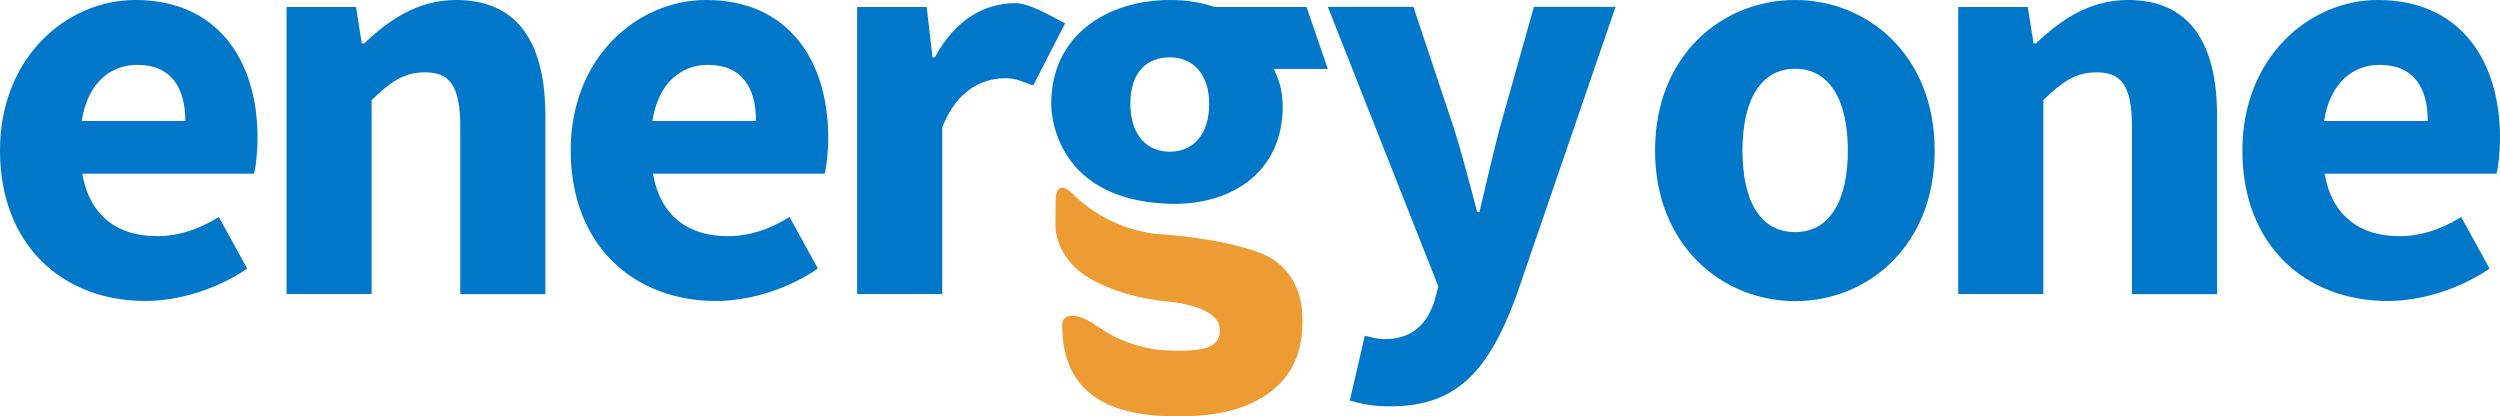
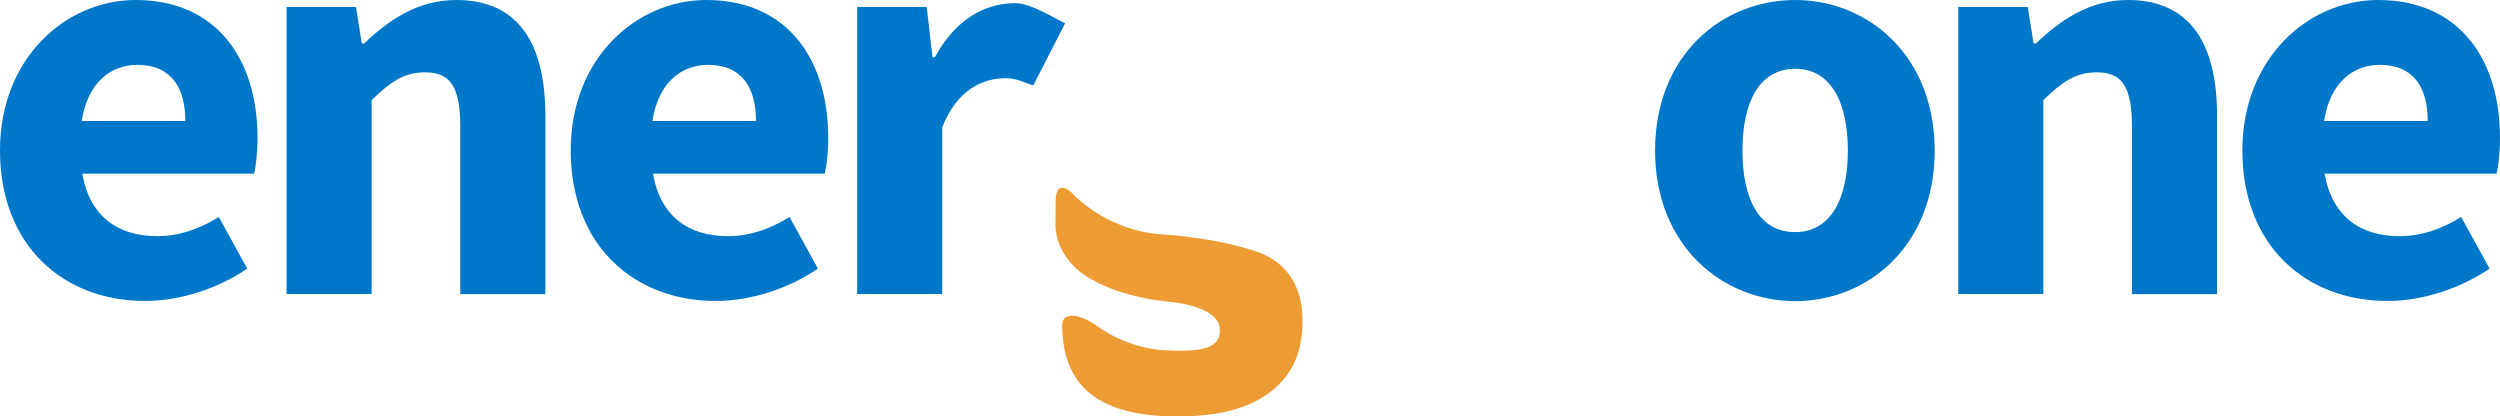
<svg xmlns="http://www.w3.org/2000/svg" id="Layer_1" viewBox="0 0 800 133.24">
  <defs>
    <style>.cls-1{fill:#0077c8;}.cls-2{fill:#ed9b33;}</style>
  </defs>
  <path class="cls-2" d="M390.34,105.24c.36,6.03-5.09,7.46-17.31,6.87,0,0-11.25-.06-22.01-7.81-6.16-4.44-11.48-4.34-11.12,.13,.19,15.5,7.72,27.95,33.68,28.76,16.96,.55,26.52-2.92,33-7.81,8.46-6.42,10.86-15.69,10.08-26-.62-7.98-5.12-15.53-13.91-18.64-13.88-4.9-31.09-5.74-31.09-5.74-18.45-1.39-28.89-13.52-28.89-13.52-5.19-4.34-4.96,2.66-4.96,2.66l-.06,6.91c-.32,7.26,4.18,13.39,8.85,16.63,0,0,8.85,7.07,27.49,8.88-.03,.03,15.79,1.07,16.24,8.69" />
  <path class="cls-1" d="M43.35,0C69.44,0,82.41,19.1,82.41,44.09c0,4.83-.55,9.27-1.1,11.48H26.33c2.4,13.88,11.67,20,23.89,20,6.84,0,13.16-2.04,19.81-6.13l9.08,16.5c-9.43,6.48-21.69,10.37-32.61,10.37C20.2,96.32,0,78.55,0,48.14,0,18.35,21.3,0,43.35,0m15.95,38.71c0-10.57-4.44-17.96-15.37-17.96-8.53,0-15.92,5.74-17.77,17.96H59.3Z" />
  <path class="cls-1" d="M91.68,2.24h22.24l1.85,11.67h.75c7.78-7.42,17.05-13.91,29.47-13.91,20,0,28.53,14.07,28.53,37.06v57.06h-27.23V40.56c0-13.32-3.5-17.41-11.31-17.41-6.84,0-11.12,3.14-17.05,8.88v62.05h-27.23V2.24Z" />
  <path class="cls-1" d="M225.97,0C252.07,0,265.03,19.1,265.03,44.09c0,4.83-.55,9.27-1.1,11.48h-54.98c2.4,13.88,11.67,20,23.89,20,6.84,0,13.16-2.04,19.81-6.13l9.08,16.5c-9.43,6.48-21.66,10.37-32.61,10.37-26.29,0-46.49-17.77-46.49-48.18C182.62,18.35,203.92,0,225.97,0m15.95,38.71c0-10.57-4.44-17.96-15.37-17.96-8.53,0-15.92,5.74-17.77,17.96h33.13Z" />
  <path class="cls-1" d="M274.31,2.24h22.24l1.85,16.11h.75c6.68-12.42,16.27-17.34,25.71-17.34,5.19,0,13.42,5.35,15.98,6.45l-10.18,19.84c-3.34-.94-5.06-2.27-8.95-2.27-6.84,0-15.37,3.34-20.2,15.72v53.33h-27.23V2.24h.03Z" />
-   <path class="cls-1" d="M442.86,108.54c9.08,0,13.71-4.8,16.11-12.03l1.3-4.83L424.9,2.2h27.4l13.16,39.46c2.59,8.33,4.8,17.05,7.23,26.13h.75c2.04-8.72,4.08-17.41,6.29-26.13l11.12-39.46h26.13l-31.87,92.82c-8.69,23.15-18.51,35.01-40.2,35.01-5.58,0-9.27-.75-12.97-1.85l4.8-20.75c1.69,.39,4.08,1.1,6.13,1.1" />
  <path class="cls-1" d="M574.45,0C597.6,0,619.1,17.6,619.1,48.18s-21.49,48.18-44.64,48.18-44.84-17.6-44.84-48.18S551.11,0,574.45,0m0,74.27c11.12,0,16.86-10.18,16.86-26.13s-5.74-26.13-16.86-26.13-16.86,10.18-16.86,26.13,5.54,26.13,16.86,26.13" />
  <path class="cls-1" d="M626.65,2.24h22.24l1.85,11.67h.75c7.78-7.42,17.05-13.91,29.44-13.91,20,0,28.53,14.07,28.53,37.06v57.06h-27.23V40.56c0-13.32-3.5-17.41-11.31-17.41-6.84,0-11.12,3.14-17.05,8.88v62.05h-27.23V2.24h.03Z" />
  <path class="cls-1" d="M760.93,0C787.06,0,800,19.1,800,44.09c0,4.83-.55,9.27-1.1,11.48h-55.02c2.4,13.88,11.67,20,23.89,20,6.84,0,13.16-2.04,19.81-6.13l9.08,16.5c-9.43,6.48-21.66,10.37-32.61,10.37-26.29,0-46.49-17.77-46.49-48.18C717.59,18.35,738.89,0,760.93,0m15.95,38.71c0-10.57-4.44-17.96-15.37-17.96-8.53,0-15.92,5.74-17.8,17.96h33.17Z" />
-   <path class="cls-1" d="M373.84,65.2c20,.75,36.63-9.99,36.63-31.12,0-4.8-1.3-9.27-2.95-12.03h17.38l-6.81-19.81h-29.47C384.54,.75,379.54,0,374.36,0,354.55,0,336.39,11.12,336.39,33.17c-.03,0-.78,30.64,37.45,32.03m.49-16.66c-7.23,0-12.61-5.19-12.61-15.37s5.38-14.82,12.61-14.82,12.61,5.19,12.61,14.82c0,10.18-5.38,15.37-12.61,15.37" />
</svg>